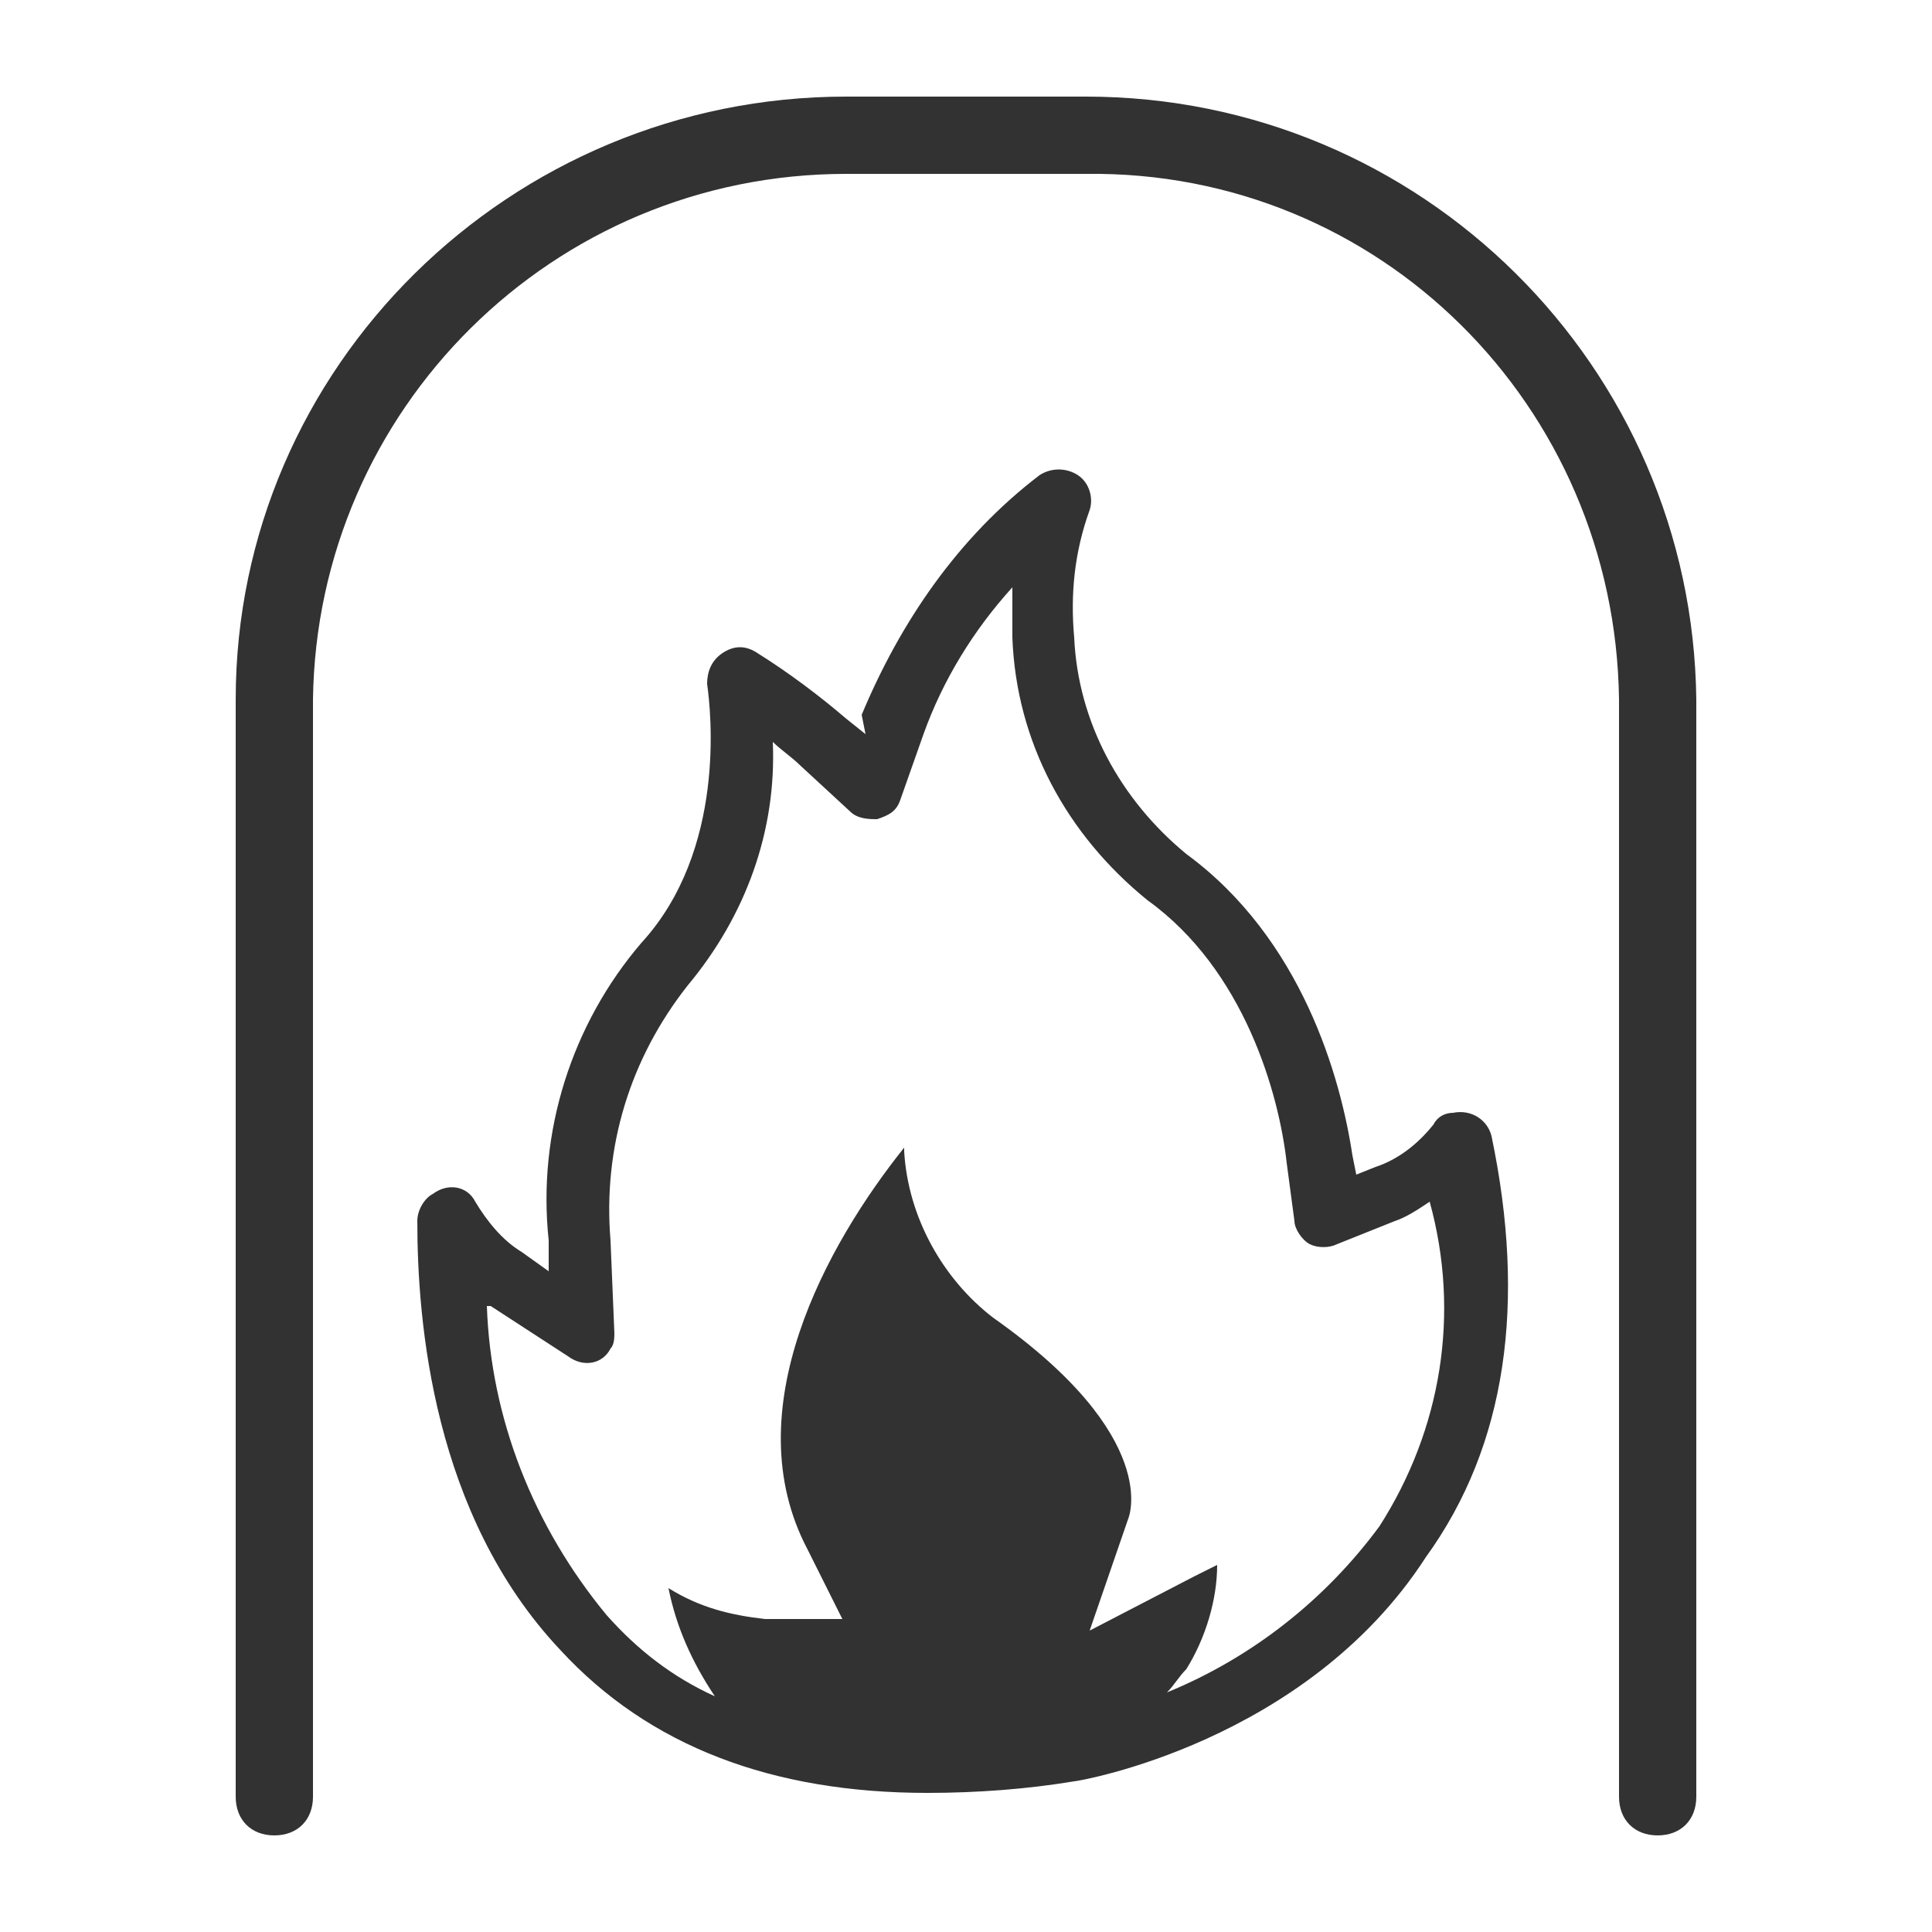
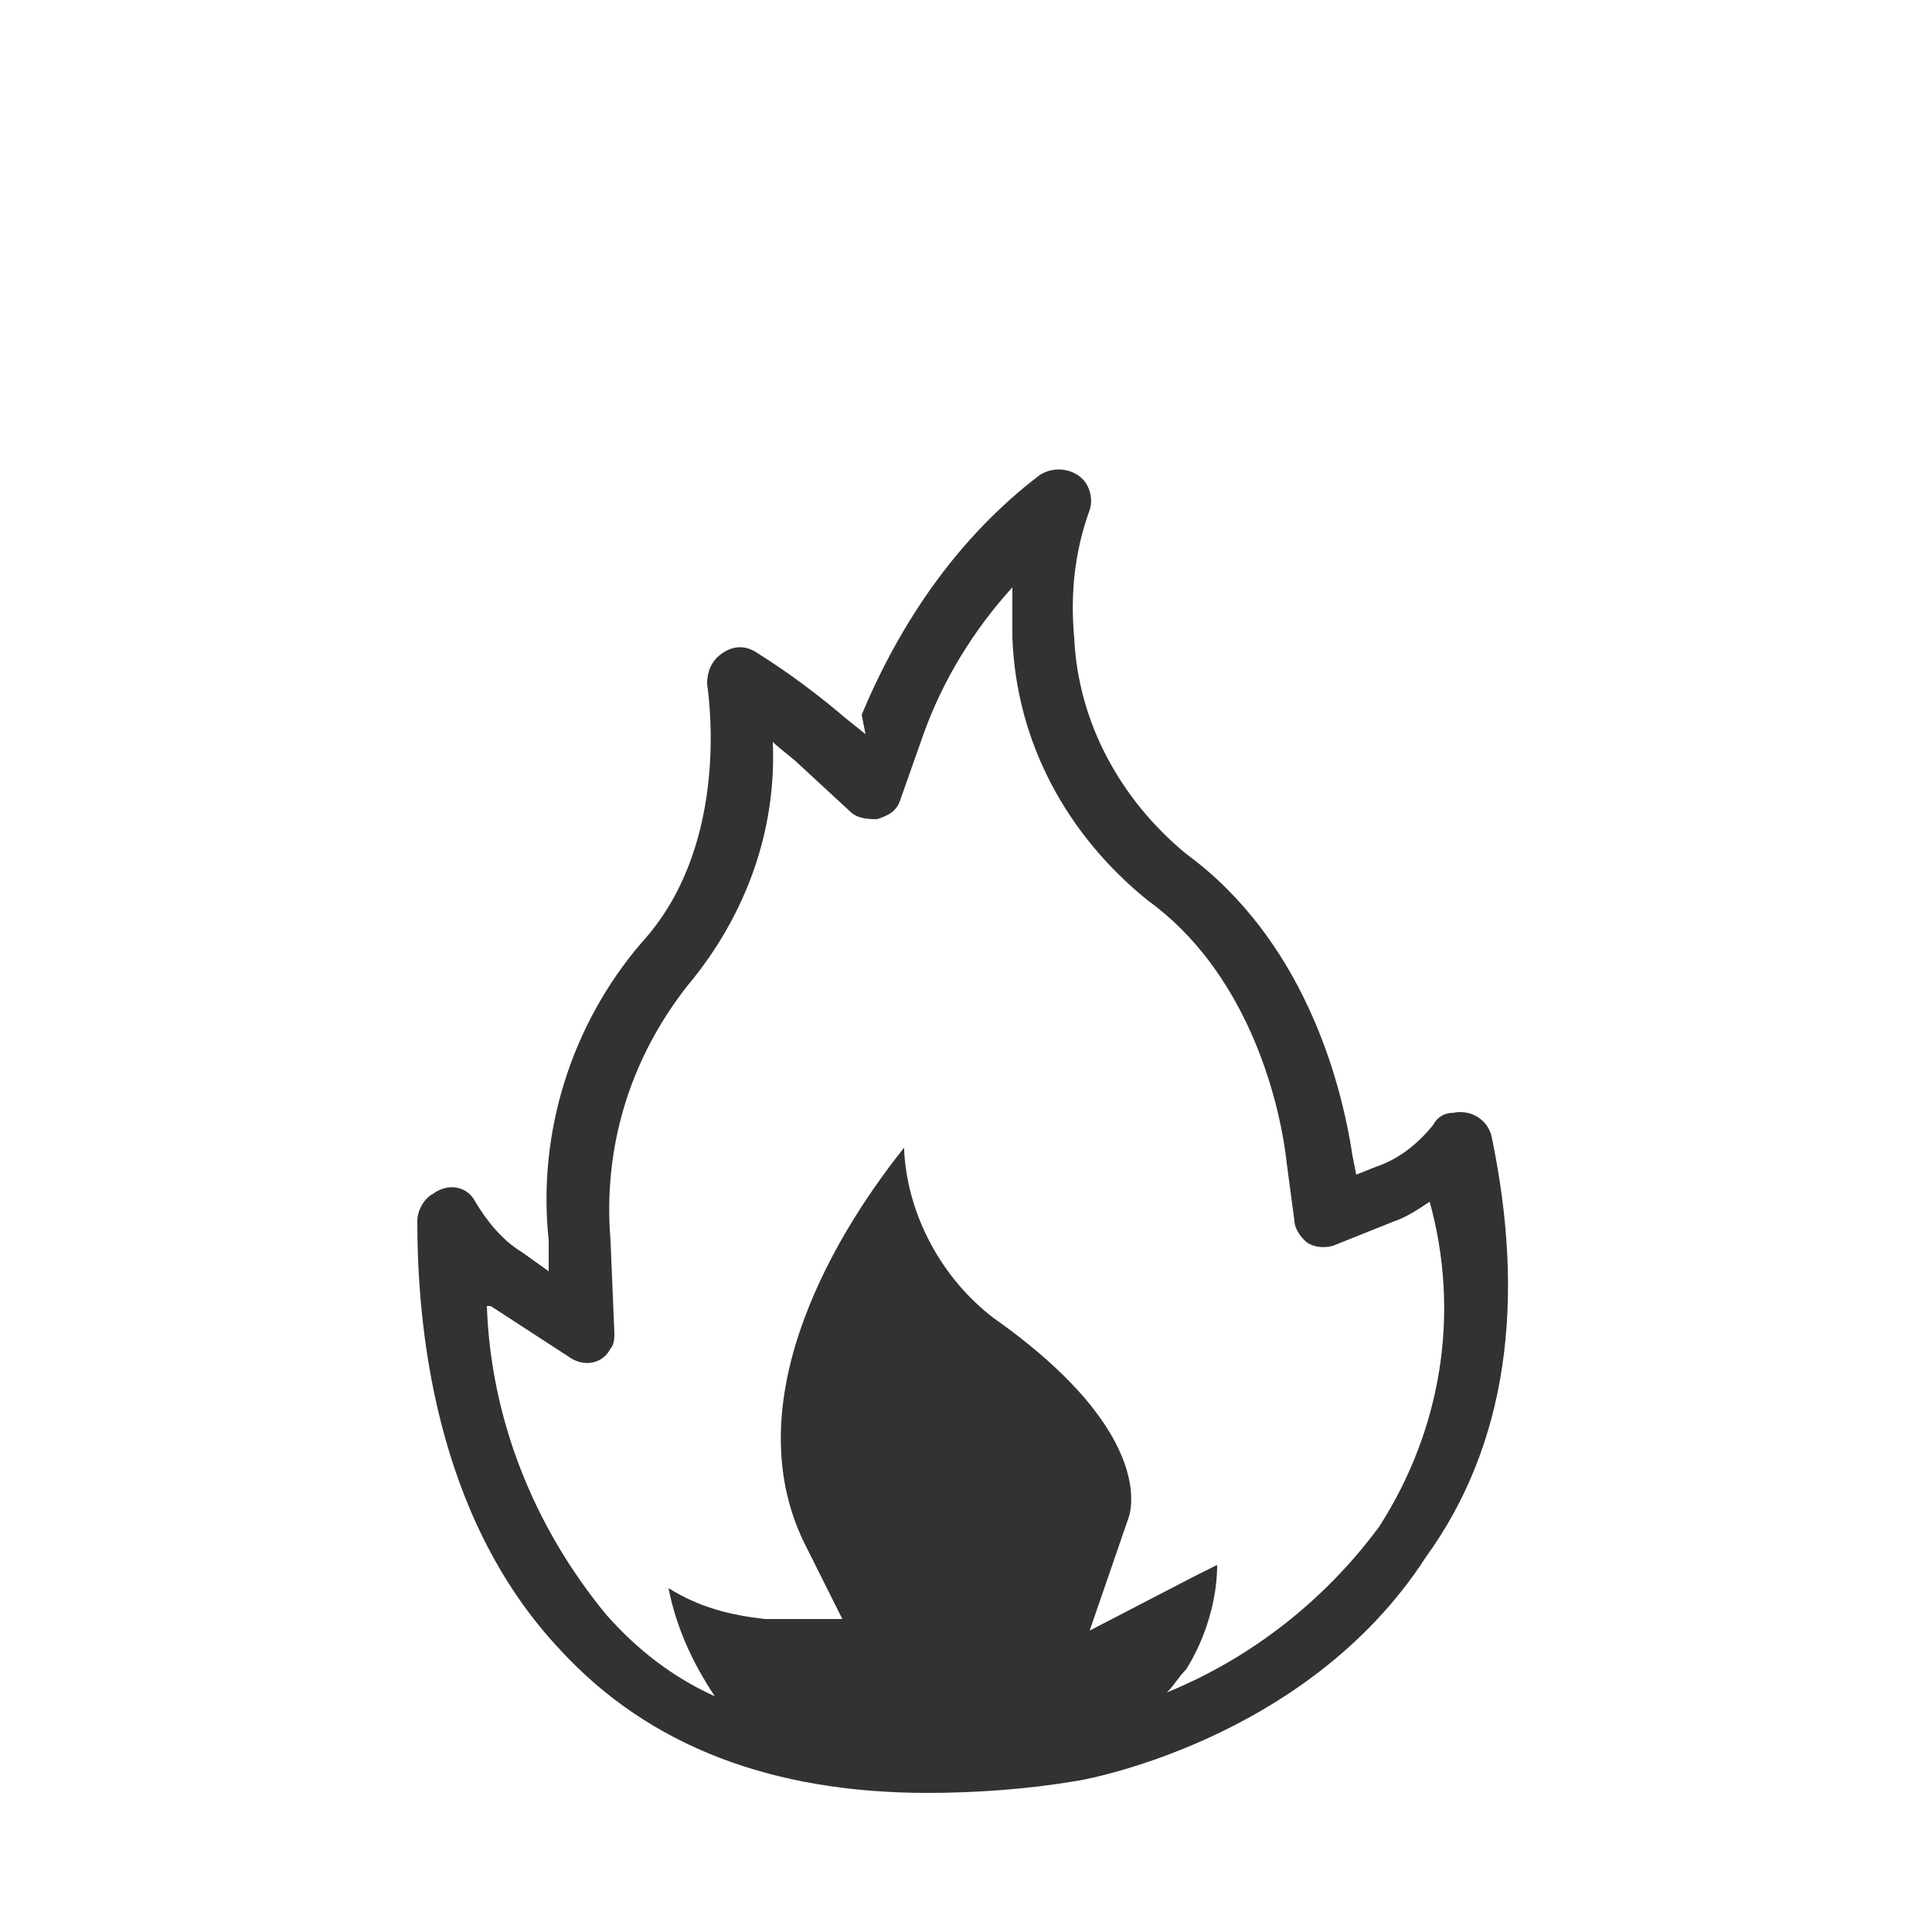
<svg xmlns="http://www.w3.org/2000/svg" version="1.1" id="Layer_1" x="0px" y="0px" viewBox="0 0 50 50" style="enable-background:new 0 0 50 50;" xml:space="preserve">
  <style type="text/css">
	.st0{fill:#323232;}
</style>
  <title>amenities-Artboard 6</title>
  <path class="st0" d="M38.6,29.4c-0.1-0.4-0.5-0.7-1-0.6c-0.2,0-0.4,0.1-0.5,0.3c-0.4,0.5-0.9,0.9-1.5,1.1l-0.5,0.2l-0.1-0.5  c-0.3-2-1.3-5.6-4.3-7.8c-1.7-1.4-2.8-3.4-2.9-5.6c-0.1-1.1,0-2.2,0.4-3.3c0.1-0.3,0-0.7-0.3-0.9c-0.3-0.2-0.7-0.2-1,0  c-2.1,1.6-3.6,3.8-4.6,6.2L22.4,19l-0.5-0.4c-0.7-0.6-1.5-1.2-2.3-1.7c-0.3-0.2-0.6-0.2-0.9,0c-0.3,0.2-0.4,0.5-0.4,0.8  c0.1,0.7,0.5,4.3-1.7,6.7c-1.8,2.1-2.7,4.9-2.4,7.7v0.8l-0.7-0.5c-0.5-0.3-0.9-0.8-1.2-1.3c-0.2-0.4-0.7-0.5-1.1-0.2  c-0.2,0.1-0.4,0.4-0.4,0.7c0,2.6,0.4,7.6,3.7,11.1c2.3,2.5,5.5,3.7,9.5,3.7l0,0c1.3,0,2.6-0.1,3.8-0.3c0.1,0,6-1,9.1-5.8  C39,37.4,39.5,33.7,38.6,29.4z M35.7,39.5c-1.4,1.9-3.3,3.4-5.5,4.3c0.2-0.2,0.3-0.4,0.5-0.6c0.5-0.8,0.8-1.8,0.8-2.7  c-0.2,0.1-0.4,0.2-0.6,0.3l-2.7,1.4l1-2.9c0,0,0.9-2.1-3.5-5.2c-1.3-1-2.2-2.6-2.3-4.3v-0.1c-2,2.5-4.4,6.8-2.5,10.4l0.9,1.8h-2  c-0.9-0.1-1.7-0.3-2.5-0.8c0.2,1,0.6,1.9,1.2,2.8c-1.1-0.5-2-1.2-2.8-2.1c-1.9-2.3-3-5.1-3.1-8h0.1l2,1.3c0.4,0.3,0.9,0.2,1.1-0.2  c0.1-0.1,0.1-0.3,0.1-0.4l-0.1-2.4c-0.2-2.4,0.5-4.7,2-6.6c1.5-1.8,2.3-4,2.2-6.3c0.2,0.2,0.5,0.4,0.7,0.6l1.3,1.2  c0.2,0.2,0.5,0.2,0.7,0.2c0.3-0.1,0.5-0.2,0.6-0.5l0.6-1.7c0.5-1.4,1.3-2.7,2.3-3.8c0,0.4,0,0.9,0,1.3c0.1,2.7,1.4,5.1,3.5,6.8  c2.5,1.8,3.4,5,3.6,6.8l0.2,1.5c0,0.2,0.2,0.5,0.4,0.6c0.2,0.1,0.5,0.1,0.7,0l1.5-0.6c0.3-0.1,0.6-0.3,0.9-0.5  C37.8,34,37.3,37,35.7,39.5z" />
-   <path class="st0" d="M42.9,47.5c-0.6,0-1-0.4-1-1V18.1c-0.1-7.6-6.2-13.7-13.8-13.6h-6.2c-7.6,0-13.7,6.1-13.8,13.6v28.4  c0,0.6-0.4,1-1,1s-1-0.4-1-1V18.1C6.1,9.5,13.2,2.5,21.9,2.5h6.2c8.7,0,15.7,7,15.8,15.6v28.4C43.9,47.1,43.5,47.5,42.9,47.5z" />
</svg>